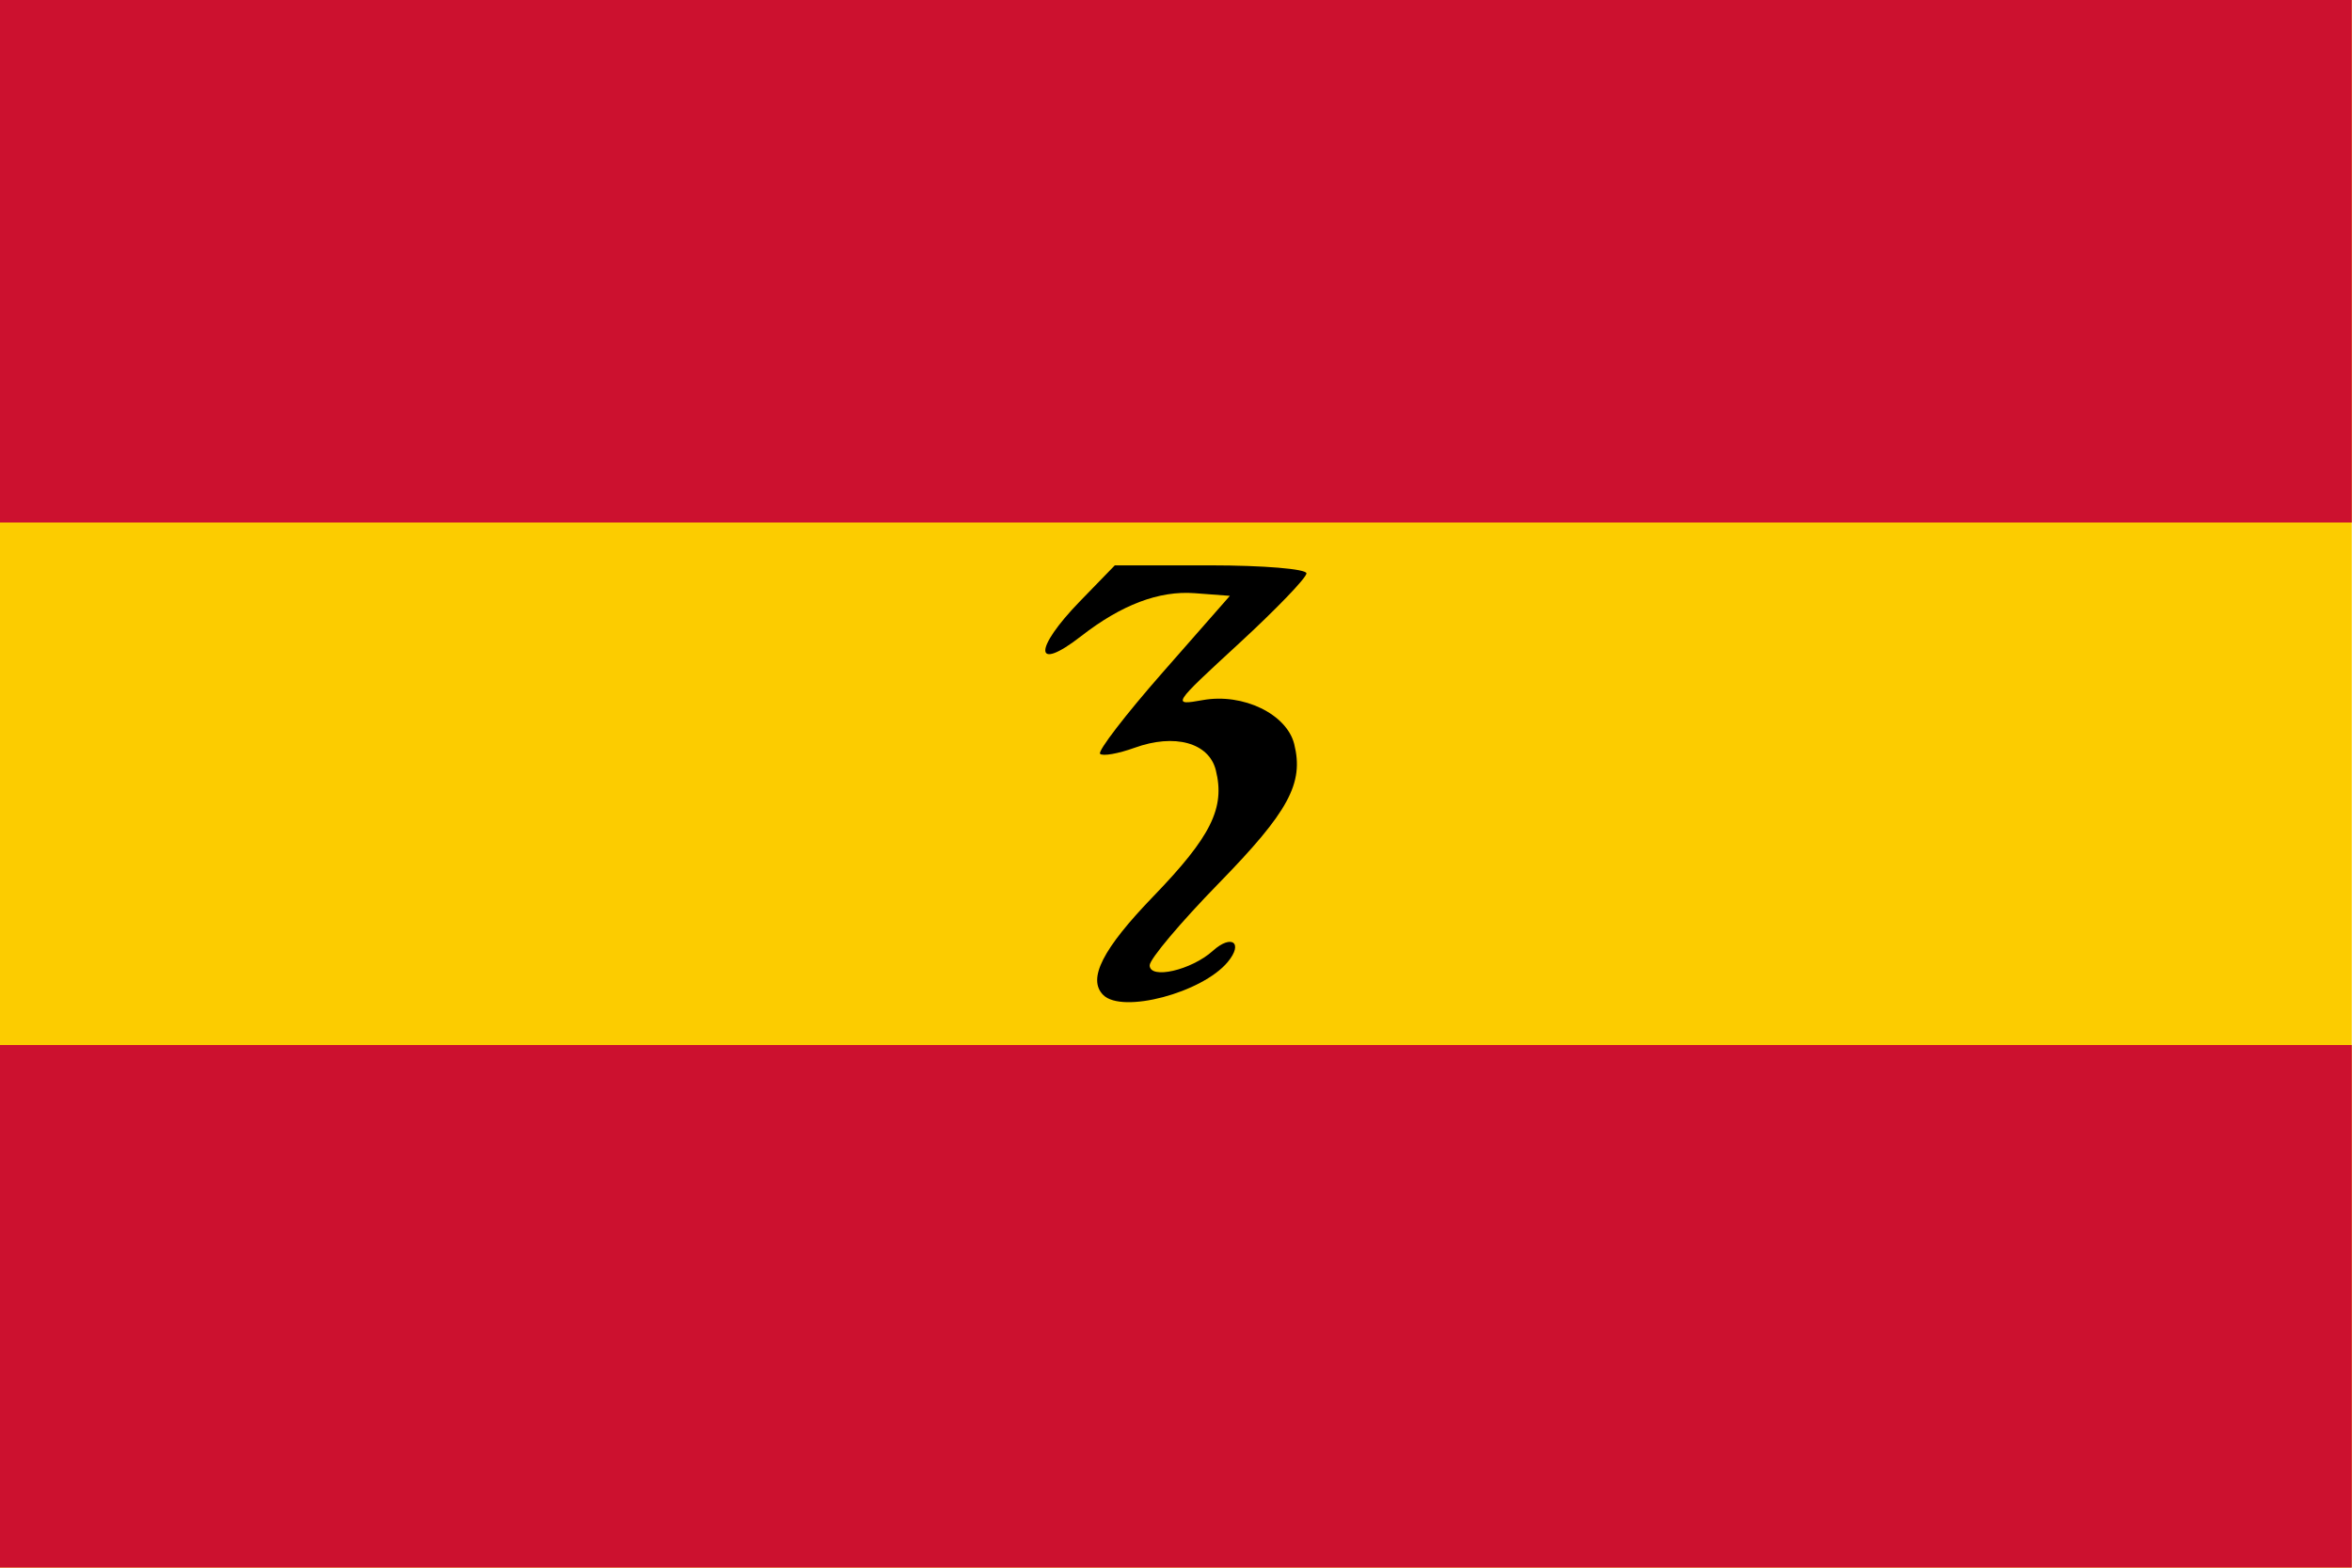
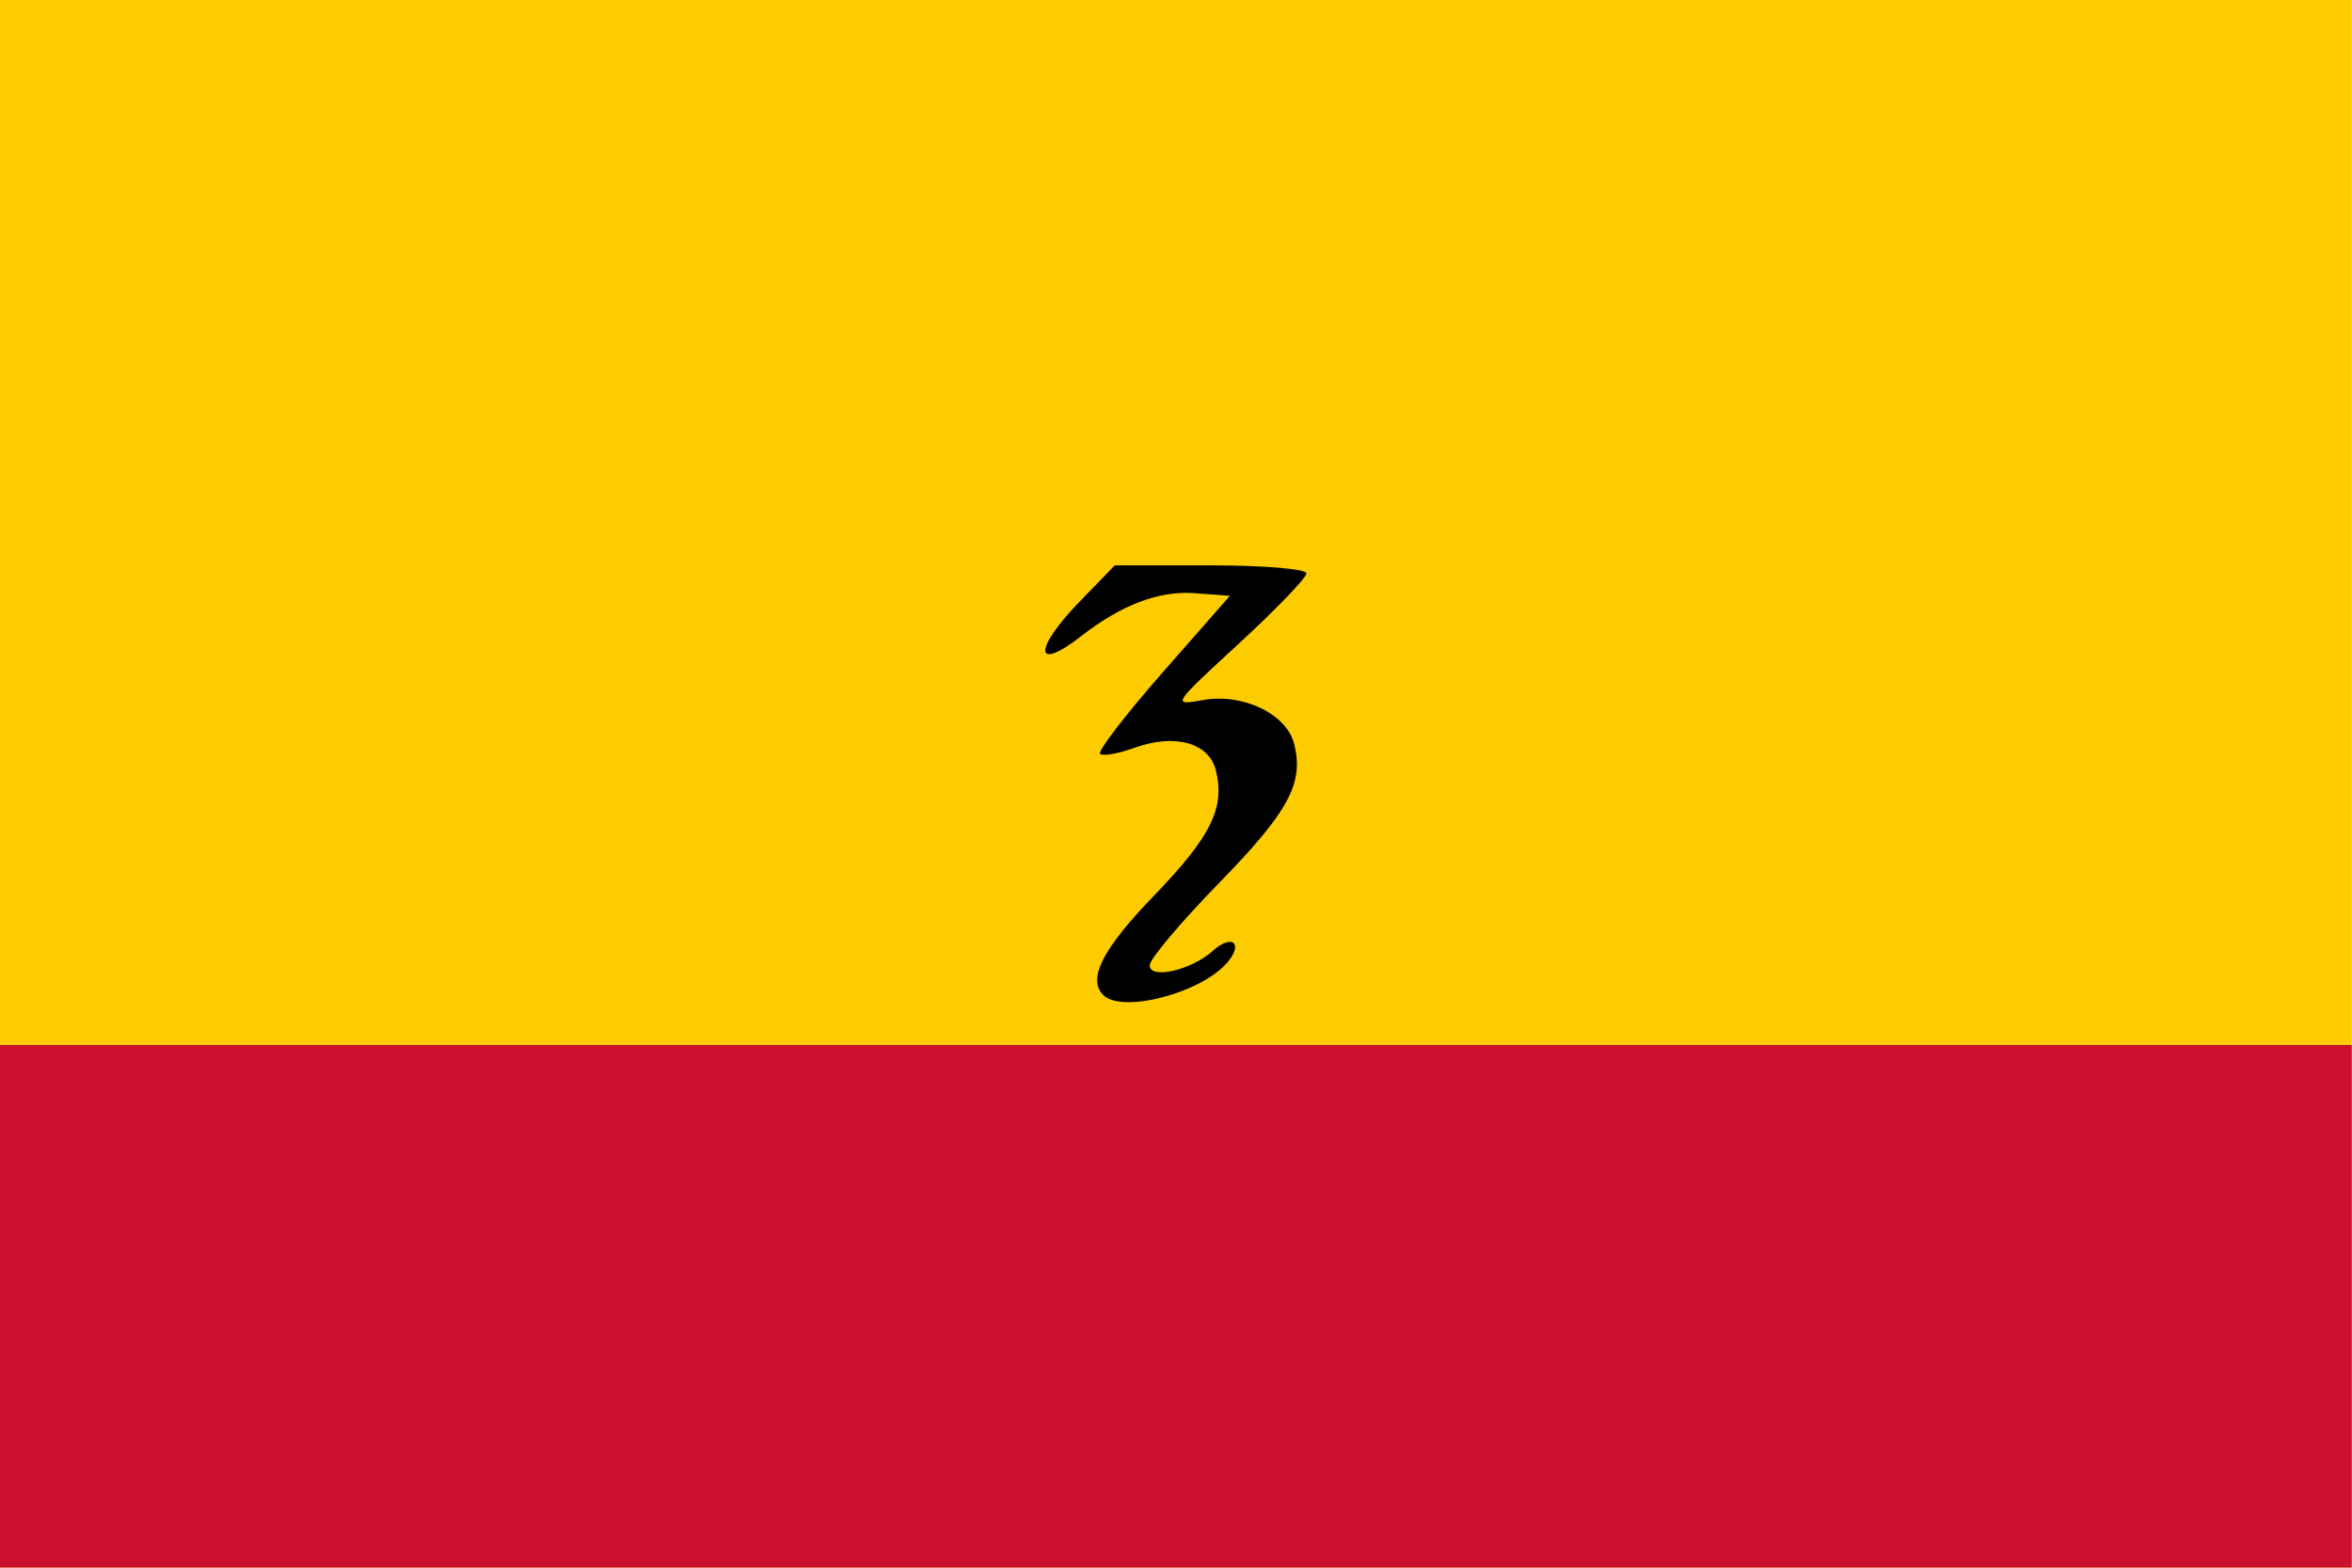
<svg xmlns="http://www.w3.org/2000/svg" xmlns:ns1="http://sodipodi.sourceforge.net/DTD/sodipodi-0.dtd" xmlns:ns2="http://www.inkscape.org/namespaces/inkscape" id="svg2465" ns1:version="0.32" ns2:version="0.45.1" width="600" height="400" version="1.0" ns1:docbase="C:\TIIKERI\Liput\Alankomaat\provinssit\Gelderland - kunnat\svg" ns1:docname="Zevenaar.svg" ns2:output_extension="org.inkscape.output.svg.inkscape">
  <defs id="defs2468" />
  <ns1:namedview ns2:window-height="712" ns2:window-width="1024" ns2:pageshadow="2" ns2:pageopacity="0.0" guidetolerance="10.0" gridtolerance="10.0" objecttolerance="10.0" borderopacity="1.0" bordercolor="#666666" pagecolor="#ffffff" id="base" showguides="true" ns2:guide-bbox="true" ns2:zoom="0.74715638" ns2:cx="149.648" ns2:cy="90" ns2:window-x="-4" ns2:window-y="-4" ns2:current-layer="svg2465" width="600px" height="400px">
    <ns1:guide orientation="horizontal" position="115.066" id="guide2480" />
    <ns1:guide orientation="horizontal" position="65.411" id="guide2482" />
    <ns1:guide orientation="vertical" position="120.318" id="guide2484" />
    <ns1:guide orientation="vertical" position="149.92" id="guide2486" />
  </ns1:namedview>
  <g id="g2497" ns2:export-filename="C:\TIIKERI\Liput\Alankomaat\provinssit\Gelderland - kunnat\svg\Zevenaar.png" ns2:export-xdpi="266.67001" ns2:export-ydpi="266.67001" transform="scale(2.222,2.222)">
    <rect y="0" x="0" height="180" width="270" id="rect2478" style="opacity:1;fill:#fccc00;fill-opacity:1;stroke:none;stroke-opacity:1" />
-     <rect y="0" x="0" height="60" width="270" id="rect2476" style="opacity:1;fill:#cc112f;fill-opacity:1;stroke:none;stroke-opacity:1" />
    <rect y="120" x="0" height="60" width="270" id="rect2488" style="opacity:1;fill:#cc112f;fill-opacity:1;stroke:none;stroke-opacity:1" />
    <path id="path2474" d="M 126.658,114.253 C 124.824,112.42 126.58,108.969 132.432,102.908 C 139.048,96.055 140.672,92.769 139.584,88.435 C 138.794,85.286 134.864,84.202 130.265,85.865 C 128.382,86.546 126.597,86.859 126.298,86.56 C 125.999,86.262 129.23,82.058 133.478,77.219 L 141.2,68.42 L 137.152,68.115 C 133.069,67.808 128.742,69.448 124.106,73.061 C 118.702,77.273 118.624,74.569 123.99,69.04 L 127.989,64.92 L 138.99,64.92 C 145.04,64.92 149.991,65.333 149.991,65.839 C 149.991,66.344 146.503,69.969 142.241,73.894 C 134.531,80.994 134.51,81.027 138.119,80.387 C 142.71,79.572 147.719,81.99 148.585,85.438 C 149.716,89.944 147.947,93.209 139.924,101.429 C 135.561,105.899 131.991,110.137 131.991,110.846 C 131.991,112.506 136.777,111.408 139.247,109.181 C 141.404,107.237 142.778,108.266 140.956,110.462 C 138.02,114 128.839,116.434 126.658,114.253 z " style="fill:#000000" />
  </g>
</svg>